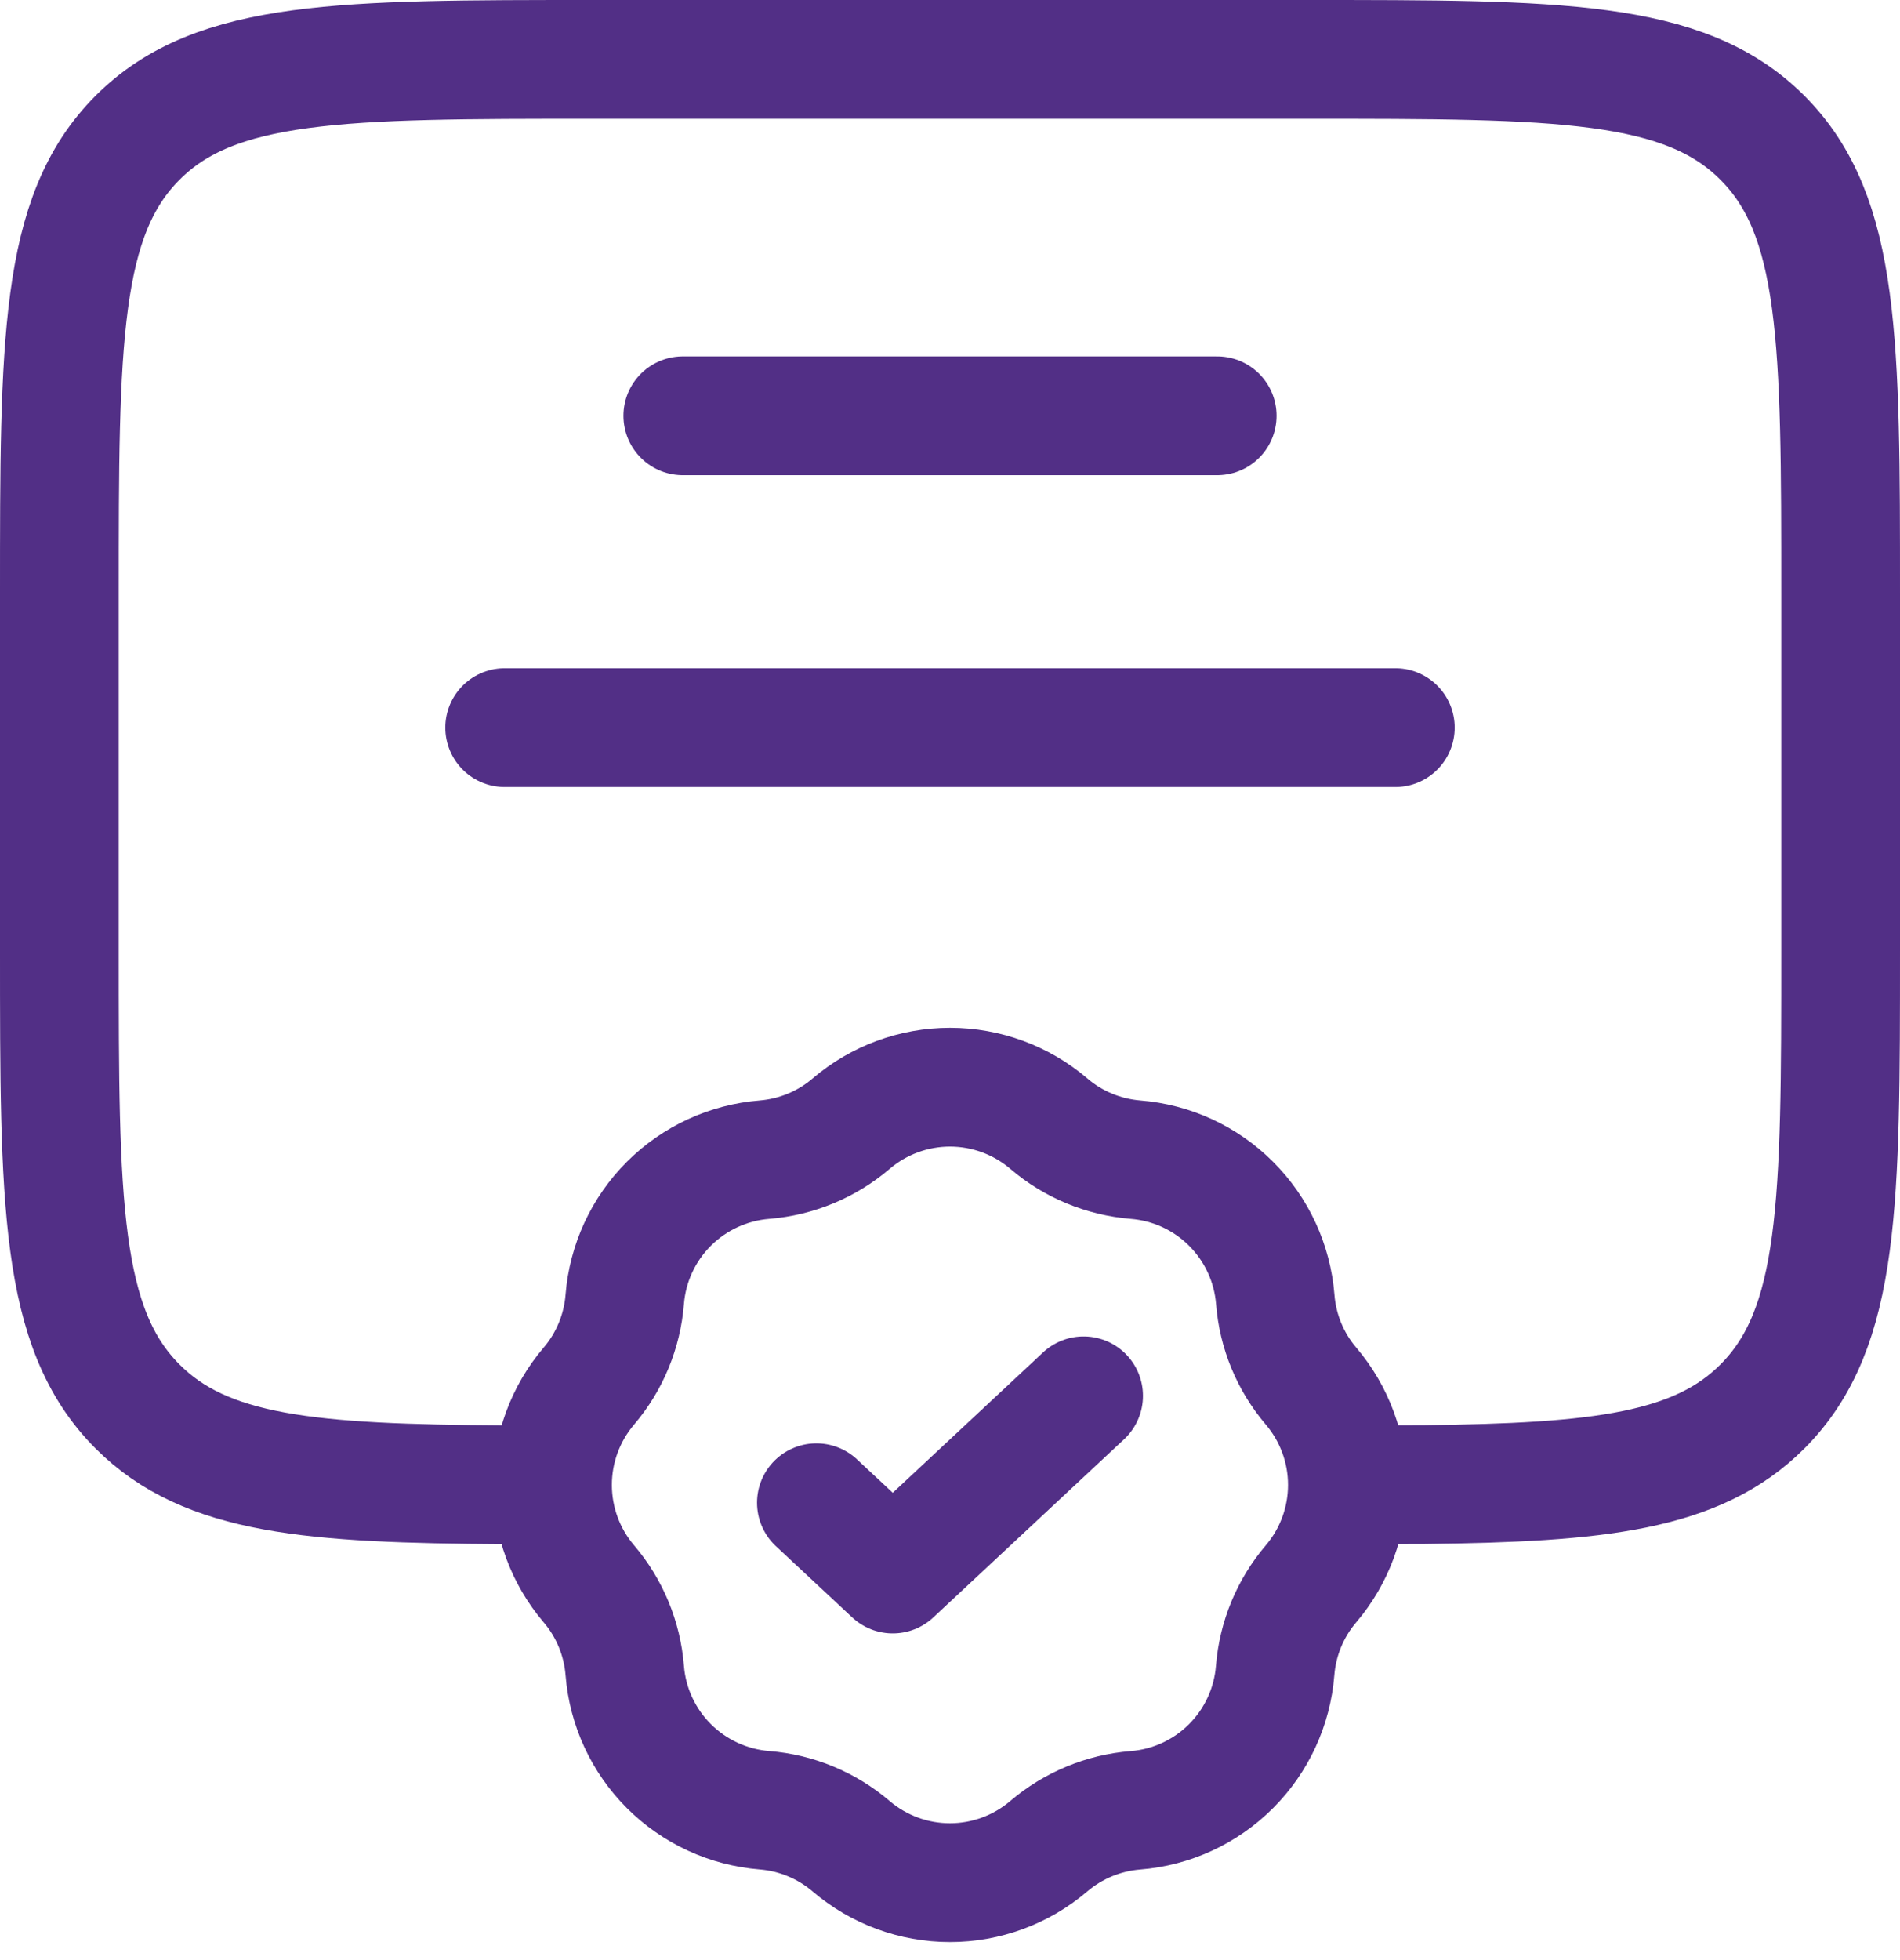
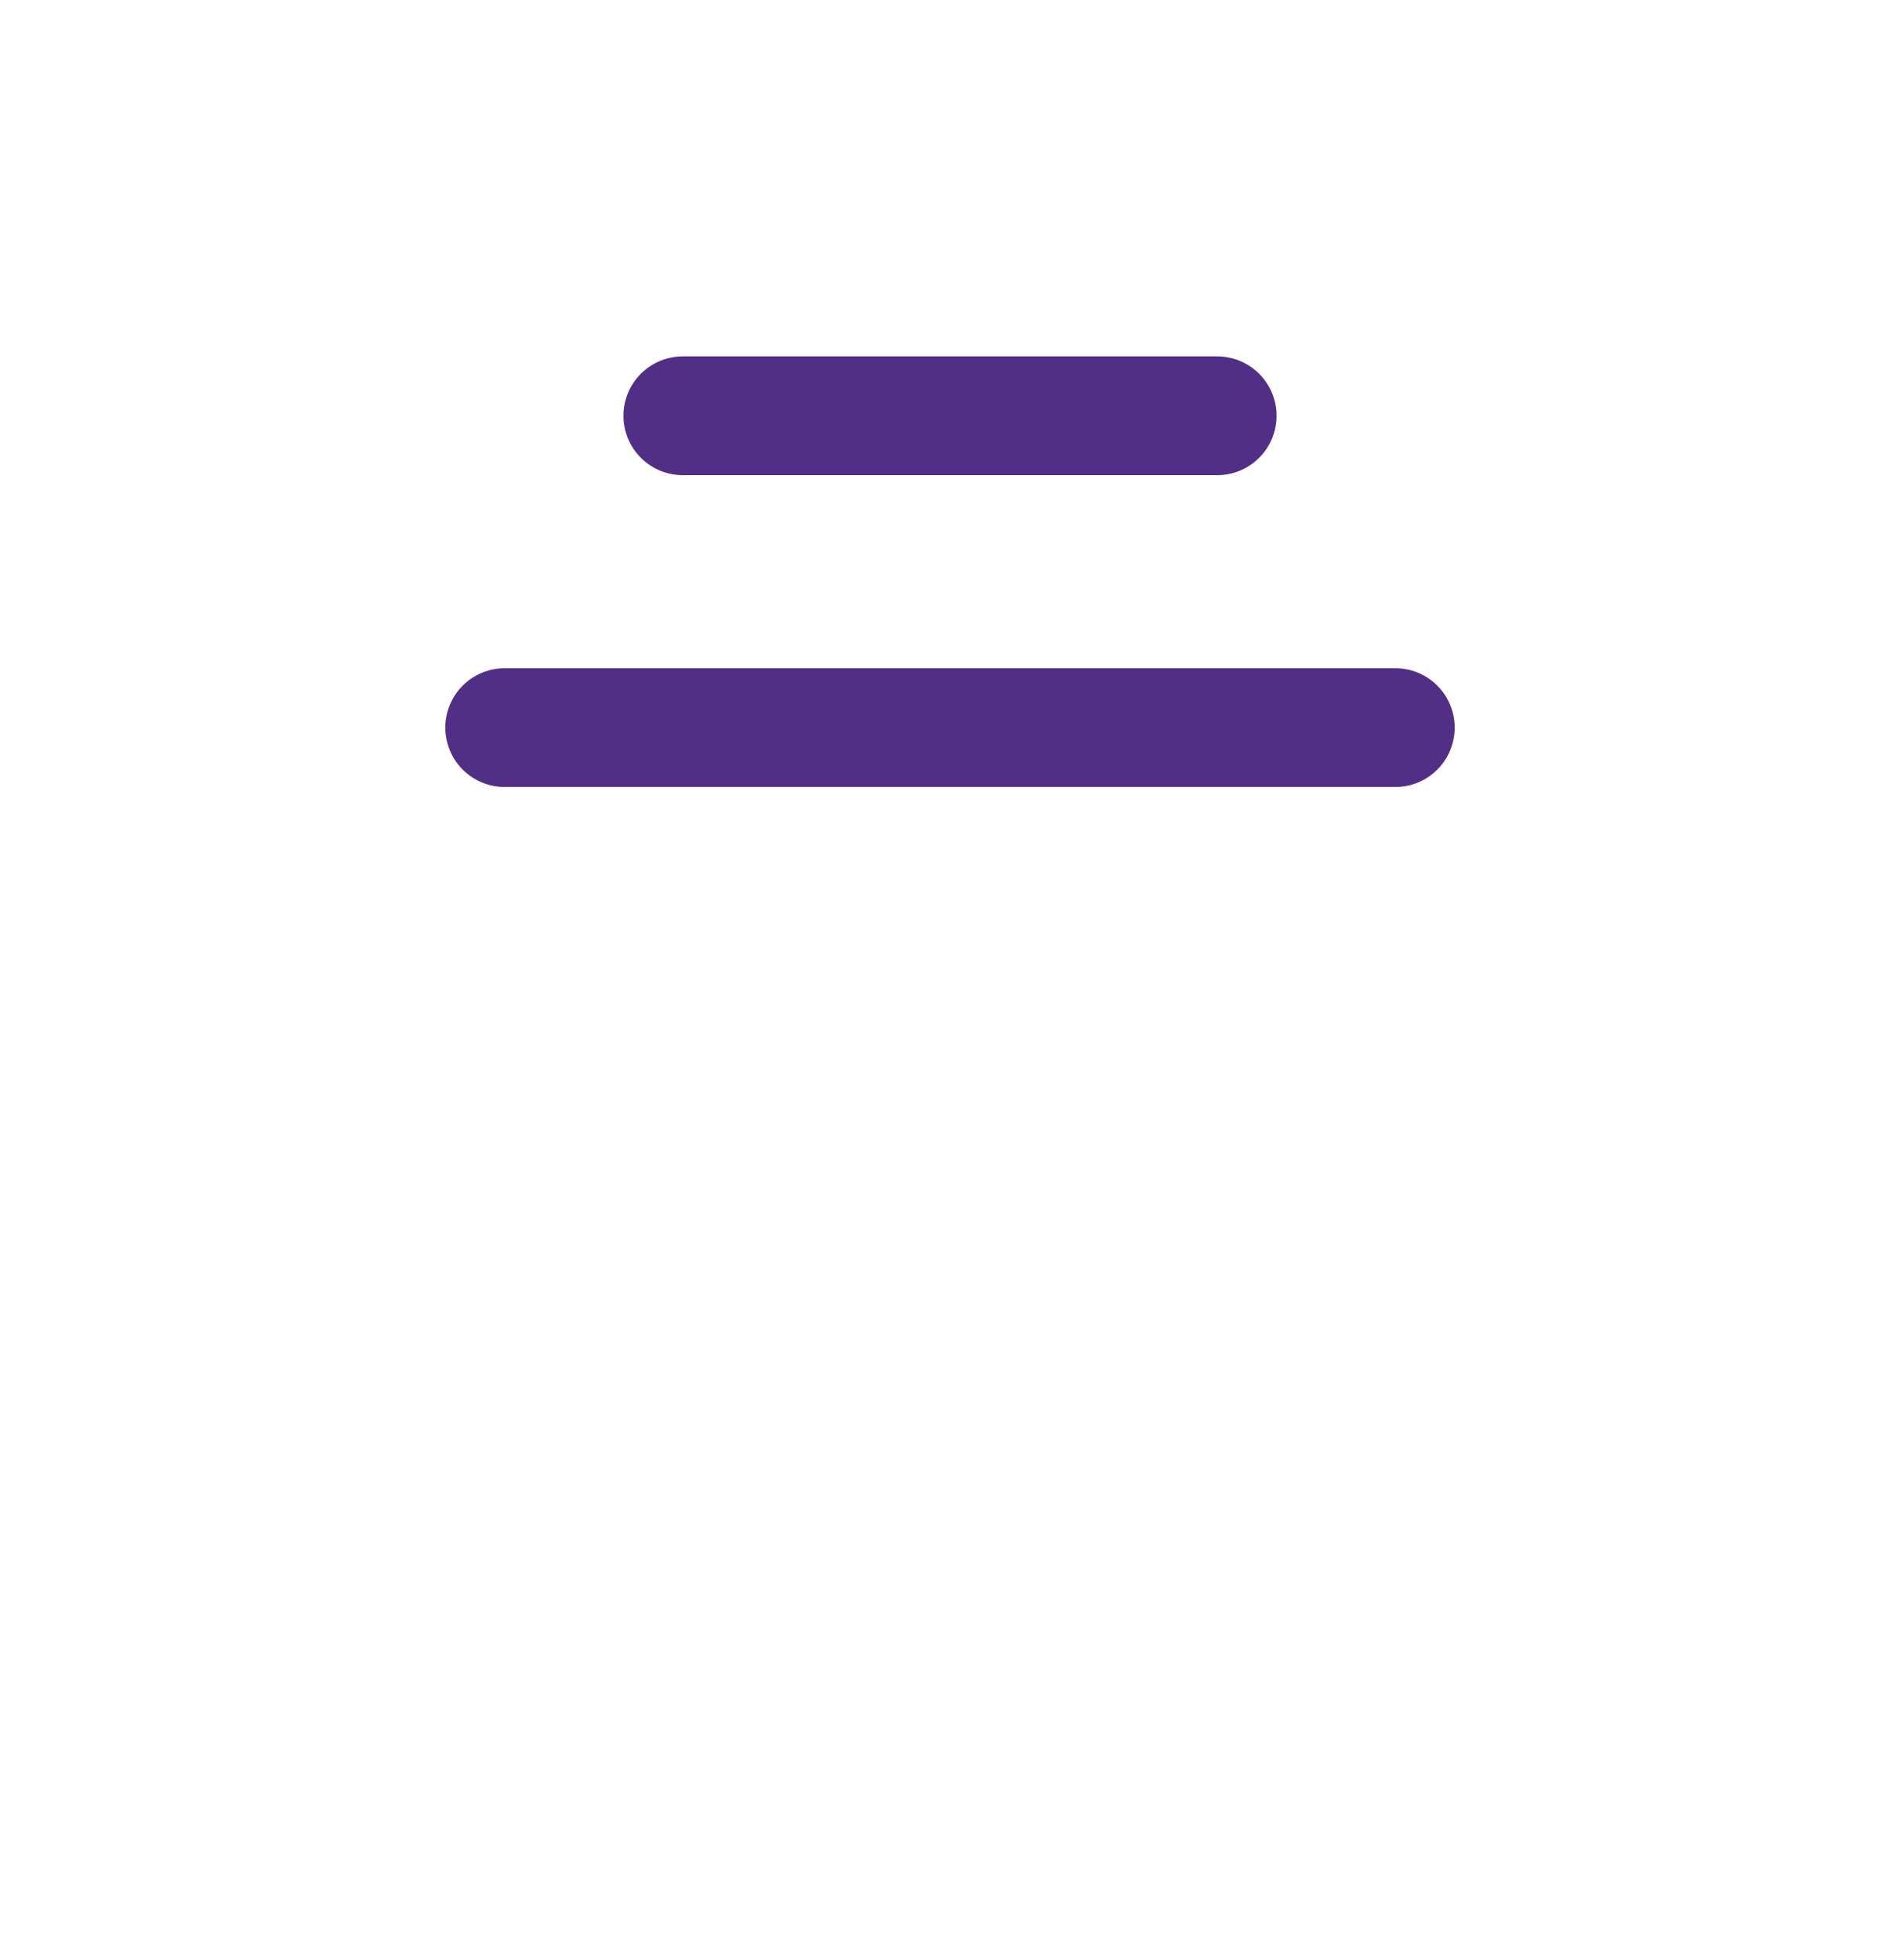
<svg xmlns="http://www.w3.org/2000/svg" width="32" height="33" viewBox="0 0 32 33" fill="none">
-   <path d="M8.5 24.997C5.237 24.979 3.47 24.835 2.318 23.681C1 22.364 1 20.242 1 16V10C1 5.758 1 3.635 2.318 2.318C3.635 1 5.758 1 10 1H22C26.242 1 28.364 1 29.681 2.318C31 3.635 31 5.758 31 10V16C31 20.242 31 22.364 29.681 23.681C28.587 24.776 26.938 24.962 23.98 24.994L22.75 24.997" stroke="#522F86" stroke-width="2" />
  <path d="M11.5 7H20.5M8.5 12.25H23.5" stroke="#522F86" stroke-width="2" stroke-linecap="round" />
-   <path d="M14.335 18.918C14.799 18.522 15.389 18.304 16 18.304C16.61 18.304 17.201 18.522 17.665 18.918C18.074 19.269 18.586 19.48 19.123 19.524C19.731 19.572 20.302 19.835 20.733 20.266C21.165 20.697 21.429 21.268 21.478 21.876C21.52 22.416 21.731 22.926 22.081 23.337C22.476 23.801 22.693 24.391 22.693 25C22.693 25.61 22.476 26.2 22.081 26.664C21.73 27.075 21.519 27.586 21.476 28.125C21.428 28.733 21.164 29.304 20.733 29.735C20.302 30.166 19.731 30.43 19.123 30.478C18.585 30.521 18.074 30.733 17.663 31.083C17.199 31.479 16.609 31.696 15.999 31.696C15.389 31.696 14.799 31.479 14.335 31.083C13.924 30.732 13.413 30.52 12.875 30.477C12.267 30.428 11.697 30.165 11.265 29.734C10.834 29.303 10.57 28.733 10.522 28.125C10.479 27.586 10.268 27.075 9.917 26.664C9.522 26.2 9.305 25.61 9.305 25C9.305 24.391 9.522 23.801 9.917 23.337C10.268 22.926 10.479 22.414 10.522 21.876C10.57 21.268 10.834 20.697 11.266 20.266C11.698 19.835 12.269 19.572 12.877 19.524C13.414 19.48 13.924 19.269 14.335 18.918Z" stroke="#522F86" stroke-width="2" />
-   <path d="M13.75 25.3L15.036 26.5L18.25 23.5" stroke="#522F86" stroke-width="2" stroke-linecap="round" stroke-linejoin="round" />
</svg>